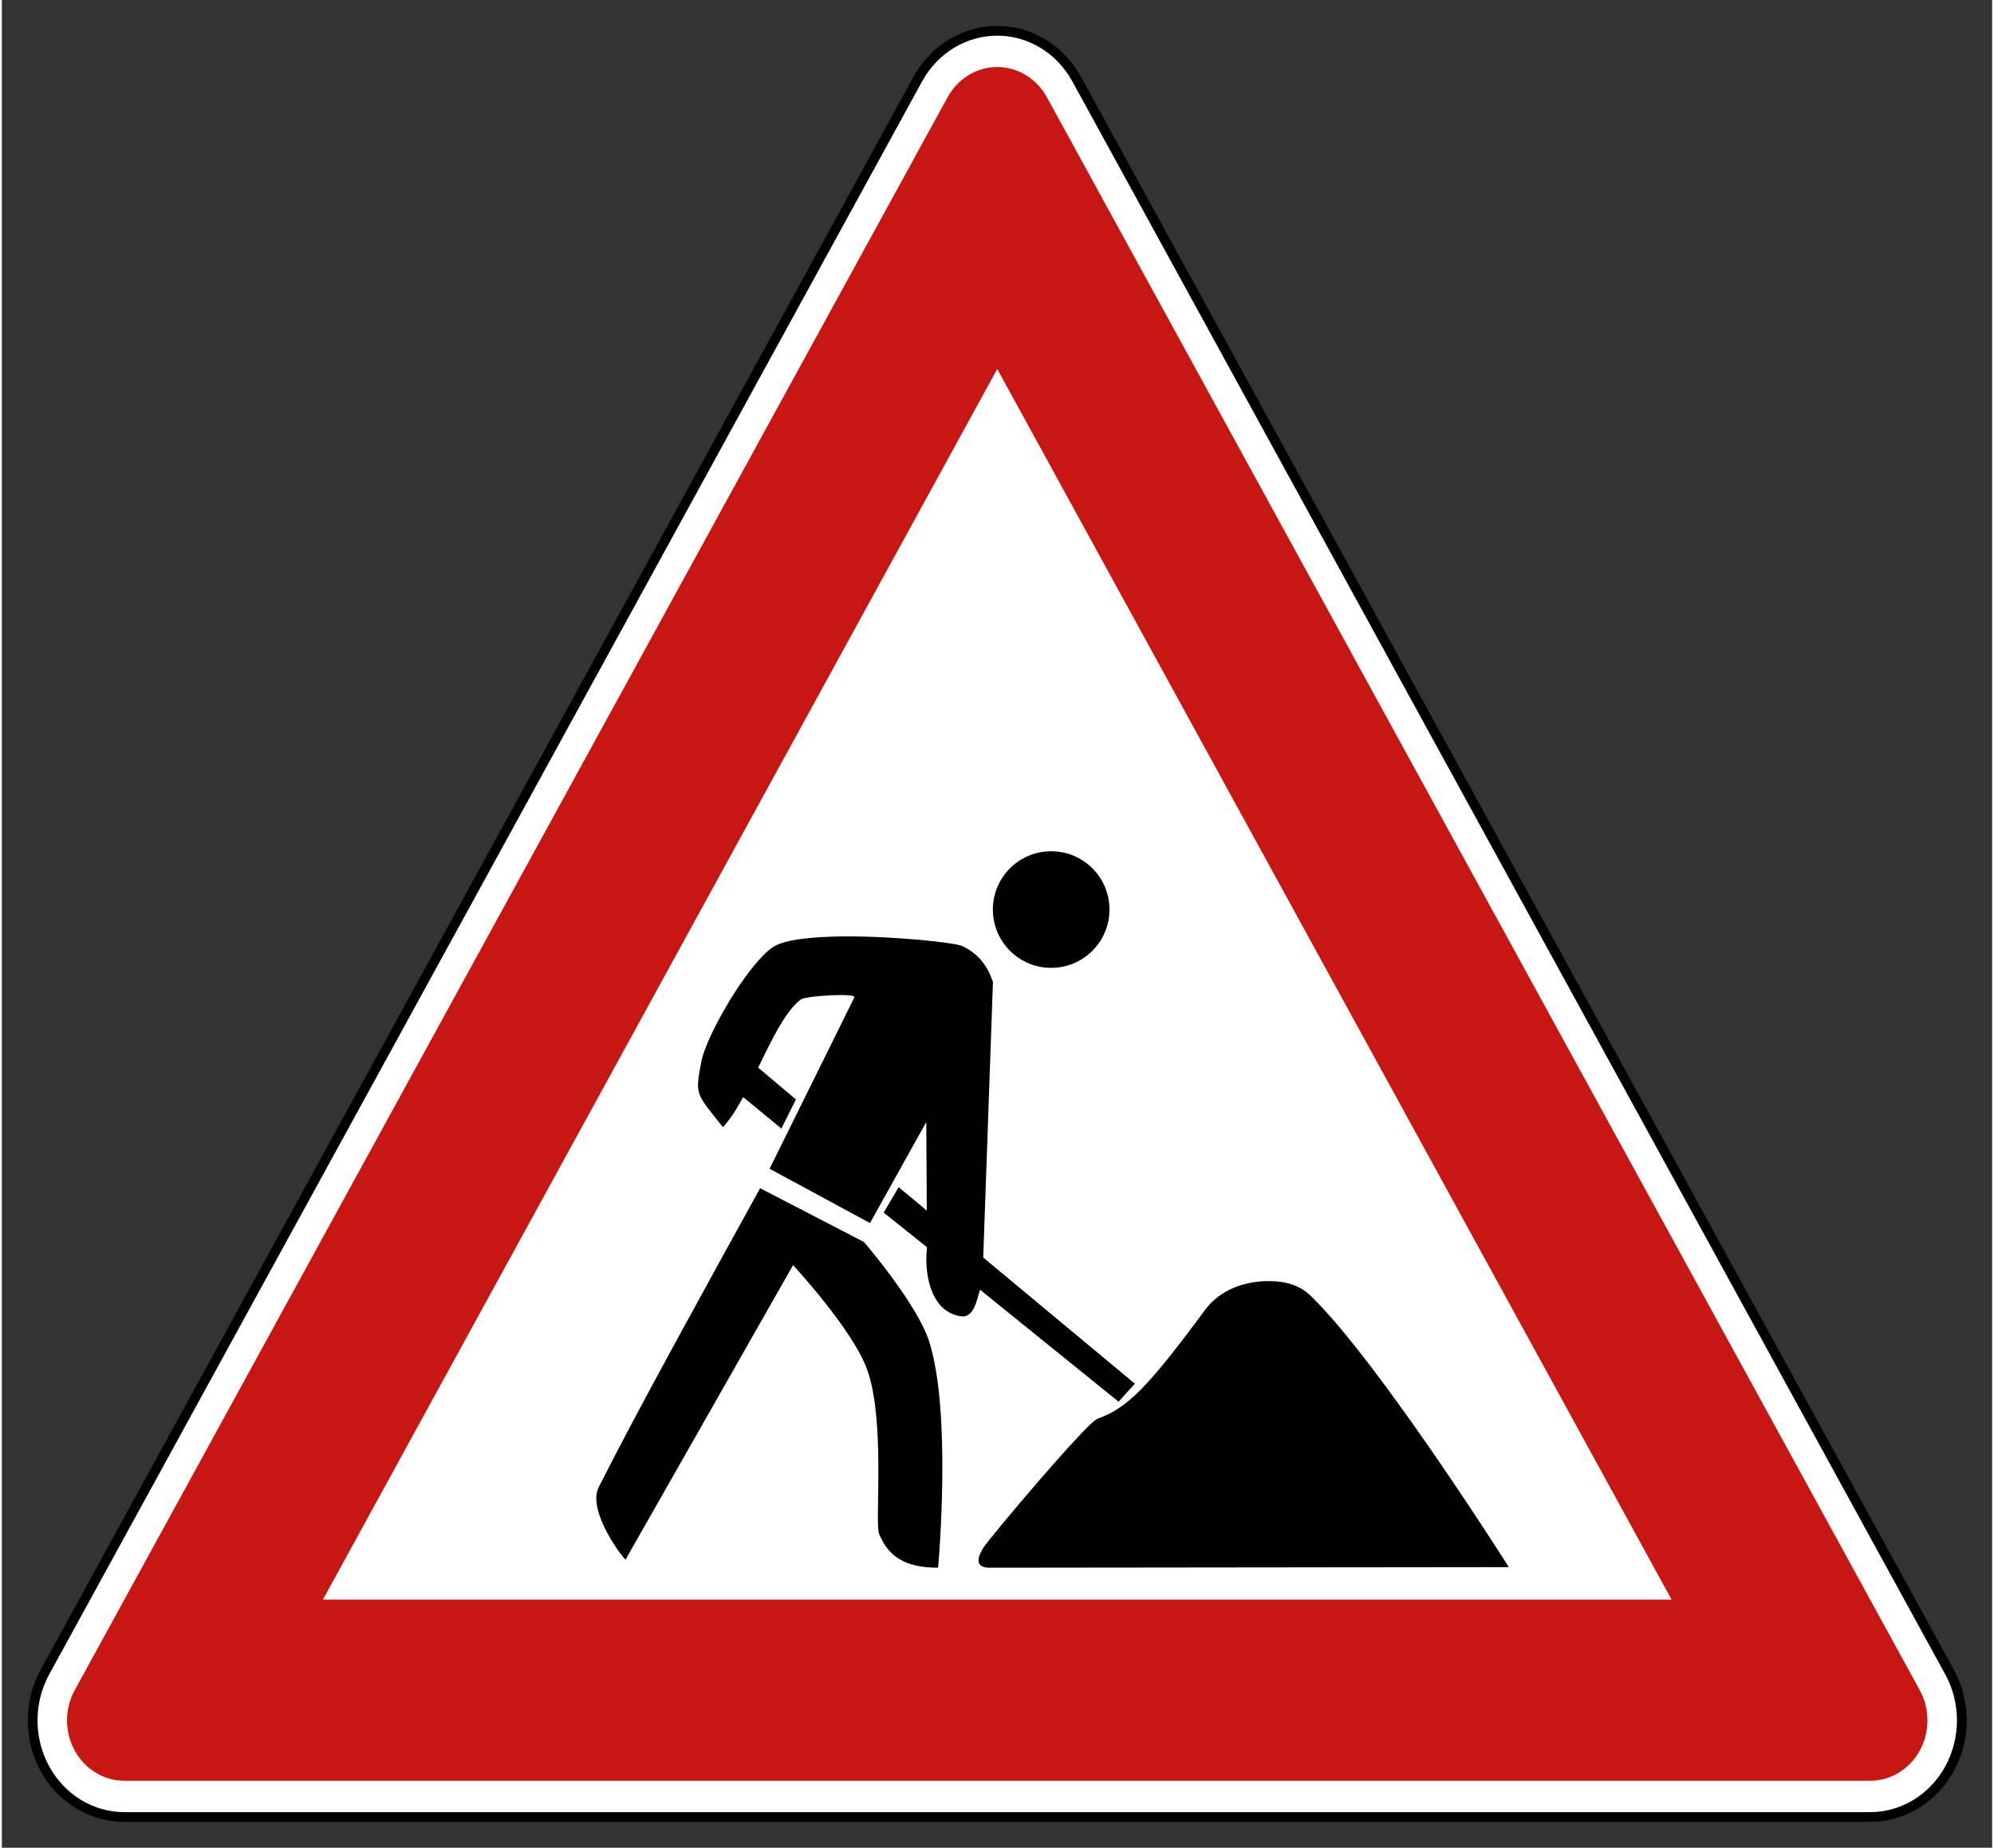
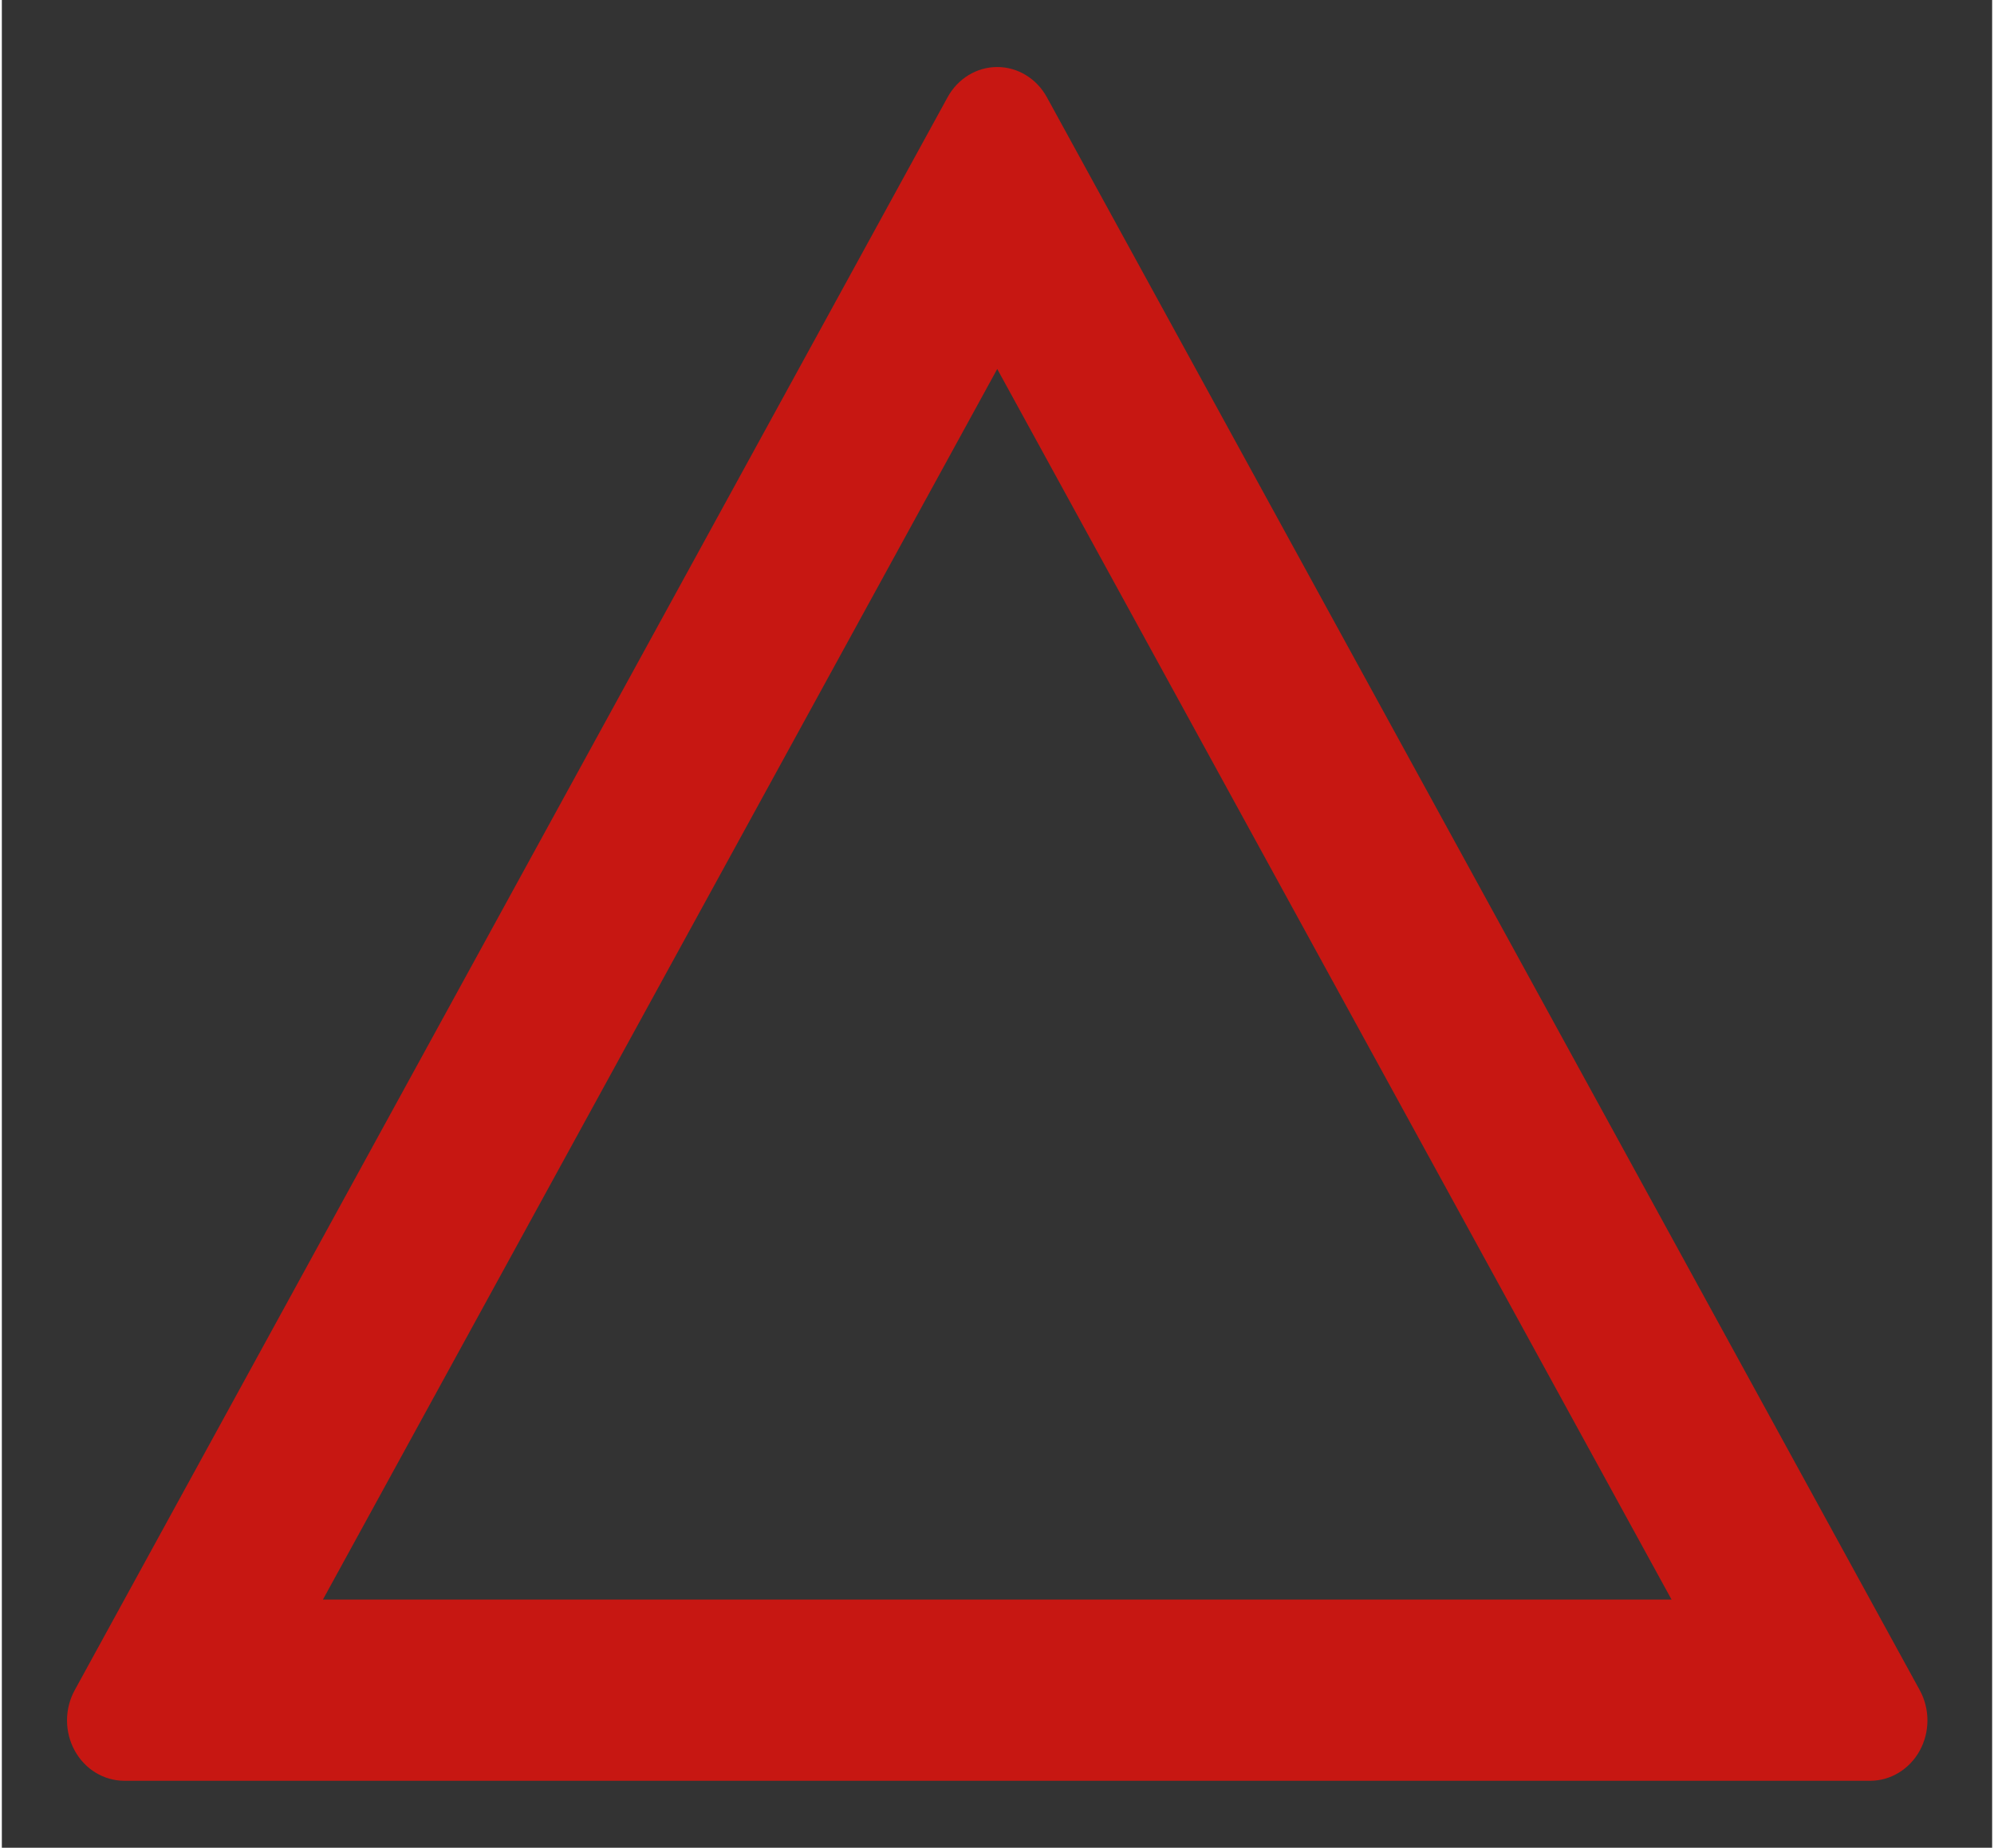
<svg xmlns="http://www.w3.org/2000/svg" xmlns:ns1="http://sodipodi.sourceforge.net/DTD/sodipodi-0.dtd" xmlns:ns2="http://www.inkscape.org/namespaces/inkscape" id="svg1353" ns1:version="0.32" ns2:version="0.48.1 " width="150" height="139" ns1:docname="AC45A8~1.SVG" version="1.0" viewBox="0 0 768 713">
  <rect x="0" y="0" width="768" height="713" fill="#333333" stroke="none" />
  <defs id="defs1356" />
  <ns1:namedview ns2:window-height="716" ns2:window-width="1366" ns2:pageshadow="2" ns2:pageopacity="0.0" borderopacity="1.0" bordercolor="#666666" pagecolor="#ffffff" id="base" ns2:zoom="1" ns2:cx="364.46488" ns2:cy="237.12304" ns2:window-x="-8" ns2:window-y="-8" ns2:current-layer="svg1353" showgrid="false" ns2:window-maximized="1" fit-margin-top="10" fit-margin-left="10" fit-margin-right="10" fit-margin-bottom="10" />
  <g id="g2998" transform="translate(5.75,22.944)">
-     <path d="m 715.162,678.203 c 12.643,0 24.326,-7.107 30.647,-18.644 6.321,-11.536 6.321,-25.75 0,-37.286 L 408.987,7.58 c -6.322,-11.536 -18.004,-18.644 -30.647,-18.644 -12.643,0 -24.326,7.107 -30.647,18.644 L 10.871,622.273 c -6.321,11.536 -6.321,25.75 0,37.286 6.322,11.537 18.004,18.644 30.647,18.644 l 673.644,0 z" style="fill:#ffffff;fill-opacity:1;stroke:#000000;stroke-width:3.76;stroke-miterlimit:4;stroke-dasharray:none" id="path6" ns2:connector-curvature="0" />
    <path d="m 715.162,664.22 c 7.902,0 15.204,-4.442 19.154,-11.652 3.951,-7.21 3.951,-16.094 0,-23.304 L 397.494,14.571 c -3.951,-7.21 -11.252,-11.652 -19.154,-11.652 -7.902,0 -15.204,4.442 -19.154,11.652 L 22.364,629.263 c -3.951,7.21 -3.951,16.094 0,23.305 3.951,7.21 11.253,11.651 19.154,11.651 l 673.644,0 z M 638.545,594.307 378.34,119.44 118.135,594.307 l 520.409,0 z" style="fill:#c71712;fill-opacity:1;fill-rule:evenodd;stroke:none" id="path8" ns2:connector-curvature="0" />
  </g>
-   <path style="fill:#000000;fill-opacity:1;fill-rule:evenodd;stroke:none" d="m 404.906,328.475 c -12.426,0 -22.5,10.074 -22.5,22.5 0,12.426 10.074,22.5 22.5,22.5 12.426,0 22.5,-10.074 22.5,-22.5 0,-12.426 -10.074,-22.5 -22.5,-22.5 z m -80.469,32.875 c -12.006,0.112 -22.772,1.212 -27.094,4.25 -9.972,7.009 -25.54,34.076 -27.406,43.969 -2.458,13.025 -2.32,12.06 8.312,25.375 2.702,-2.88 5.289,-6.967 7.812,-11.594 l 14.75,12.125 5.594,-11.219 -14.562,-12.281 c 5.378,-11.029 10.685,-22.146 16.531,-26.344 2.262,-1.436 21.434,-2.48 20.594,-0.781 l -32.719,66.156 38.75,20.938 21.719,-38.969 0.188,34.156 -10.844,-9.031 -5.781,9.812 16.719,13.375 c -1.36,12.134 2.432,25.39 13.281,26.656 4.946,0.577 6.029,-6.769 7.156,-10.281 l 53.469,43.219 6.312,-6.938 -58.531,-48.688 3.75,-106.312 c -2.307,-6.791 -6.035,-11.161 -11.875,-13.906 -2.681,-1.26 -26.116,-3.874 -46.125,-3.688 z m -31.844,97.156 c -20.942,38.06 -47.338,85.675 -62.281,115.375 -4.727,9.396 10.109,28.374 10.375,27.906 l 64.625,-113.594 c 0,0 22.998,24.768 28.562,40.25 7.16,19.923 2.892,58.962 4.625,63.344 3.412,8.627 9.753,13.156 22.781,13.156 0,0 5.424,-59.597 -3.469,-87.344 -4.666,-14.557 -25.156,-38.344 -25.156,-38.344 z m 195.594,35.844 c -8.271,0.124 -17.931,3.019 -23.938,11.156 -21.61,29.273 -29.87,37.886 -41.375,41.906 -4.254,1.487 -42.125,46.473 -44.219,49.938 -2.449,4.052 -2.997,7.6 2.469,7.594 L 581.5,604.725 c 0,0 -49.571,-78.471 -76.312,-104.562 -4.286,-4.182 -9.702,-5.922 -17,-5.812 z" id="rect3778" ns2:connector-curvature="0" ns1:nodetypes="ssssssssccccccscccccccscccccsscsscsscsccssssscss" />
</svg>